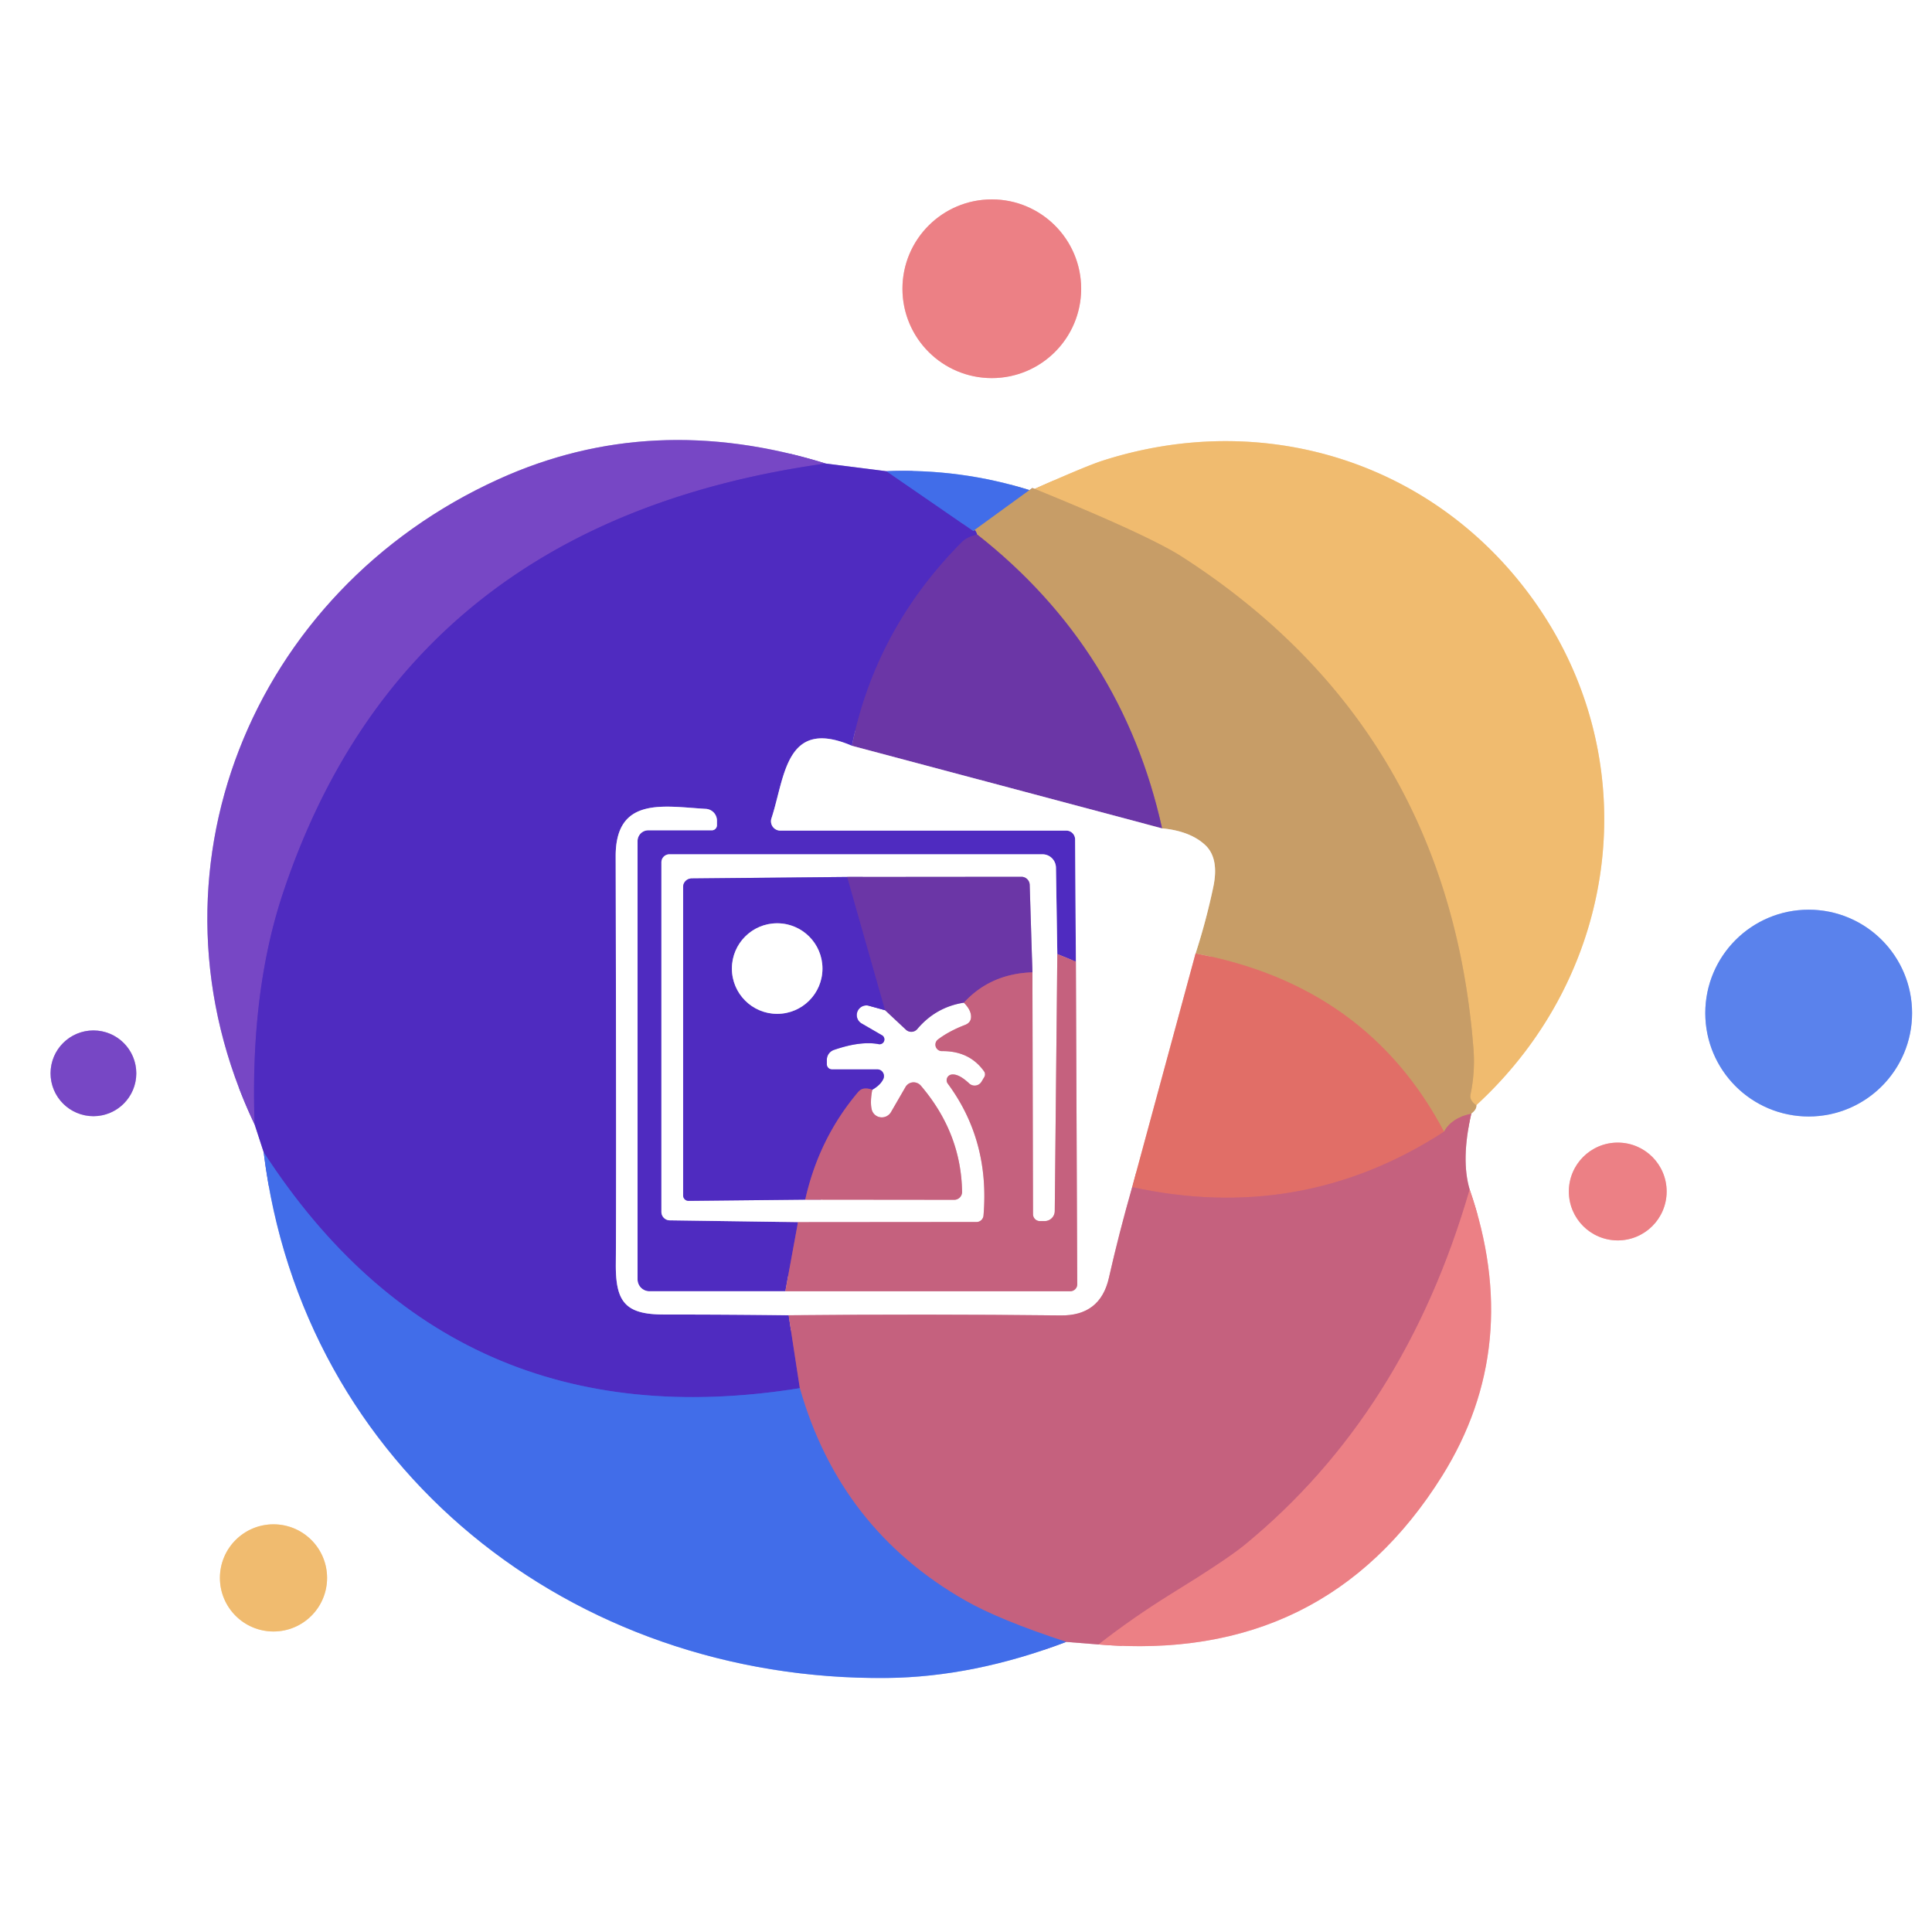
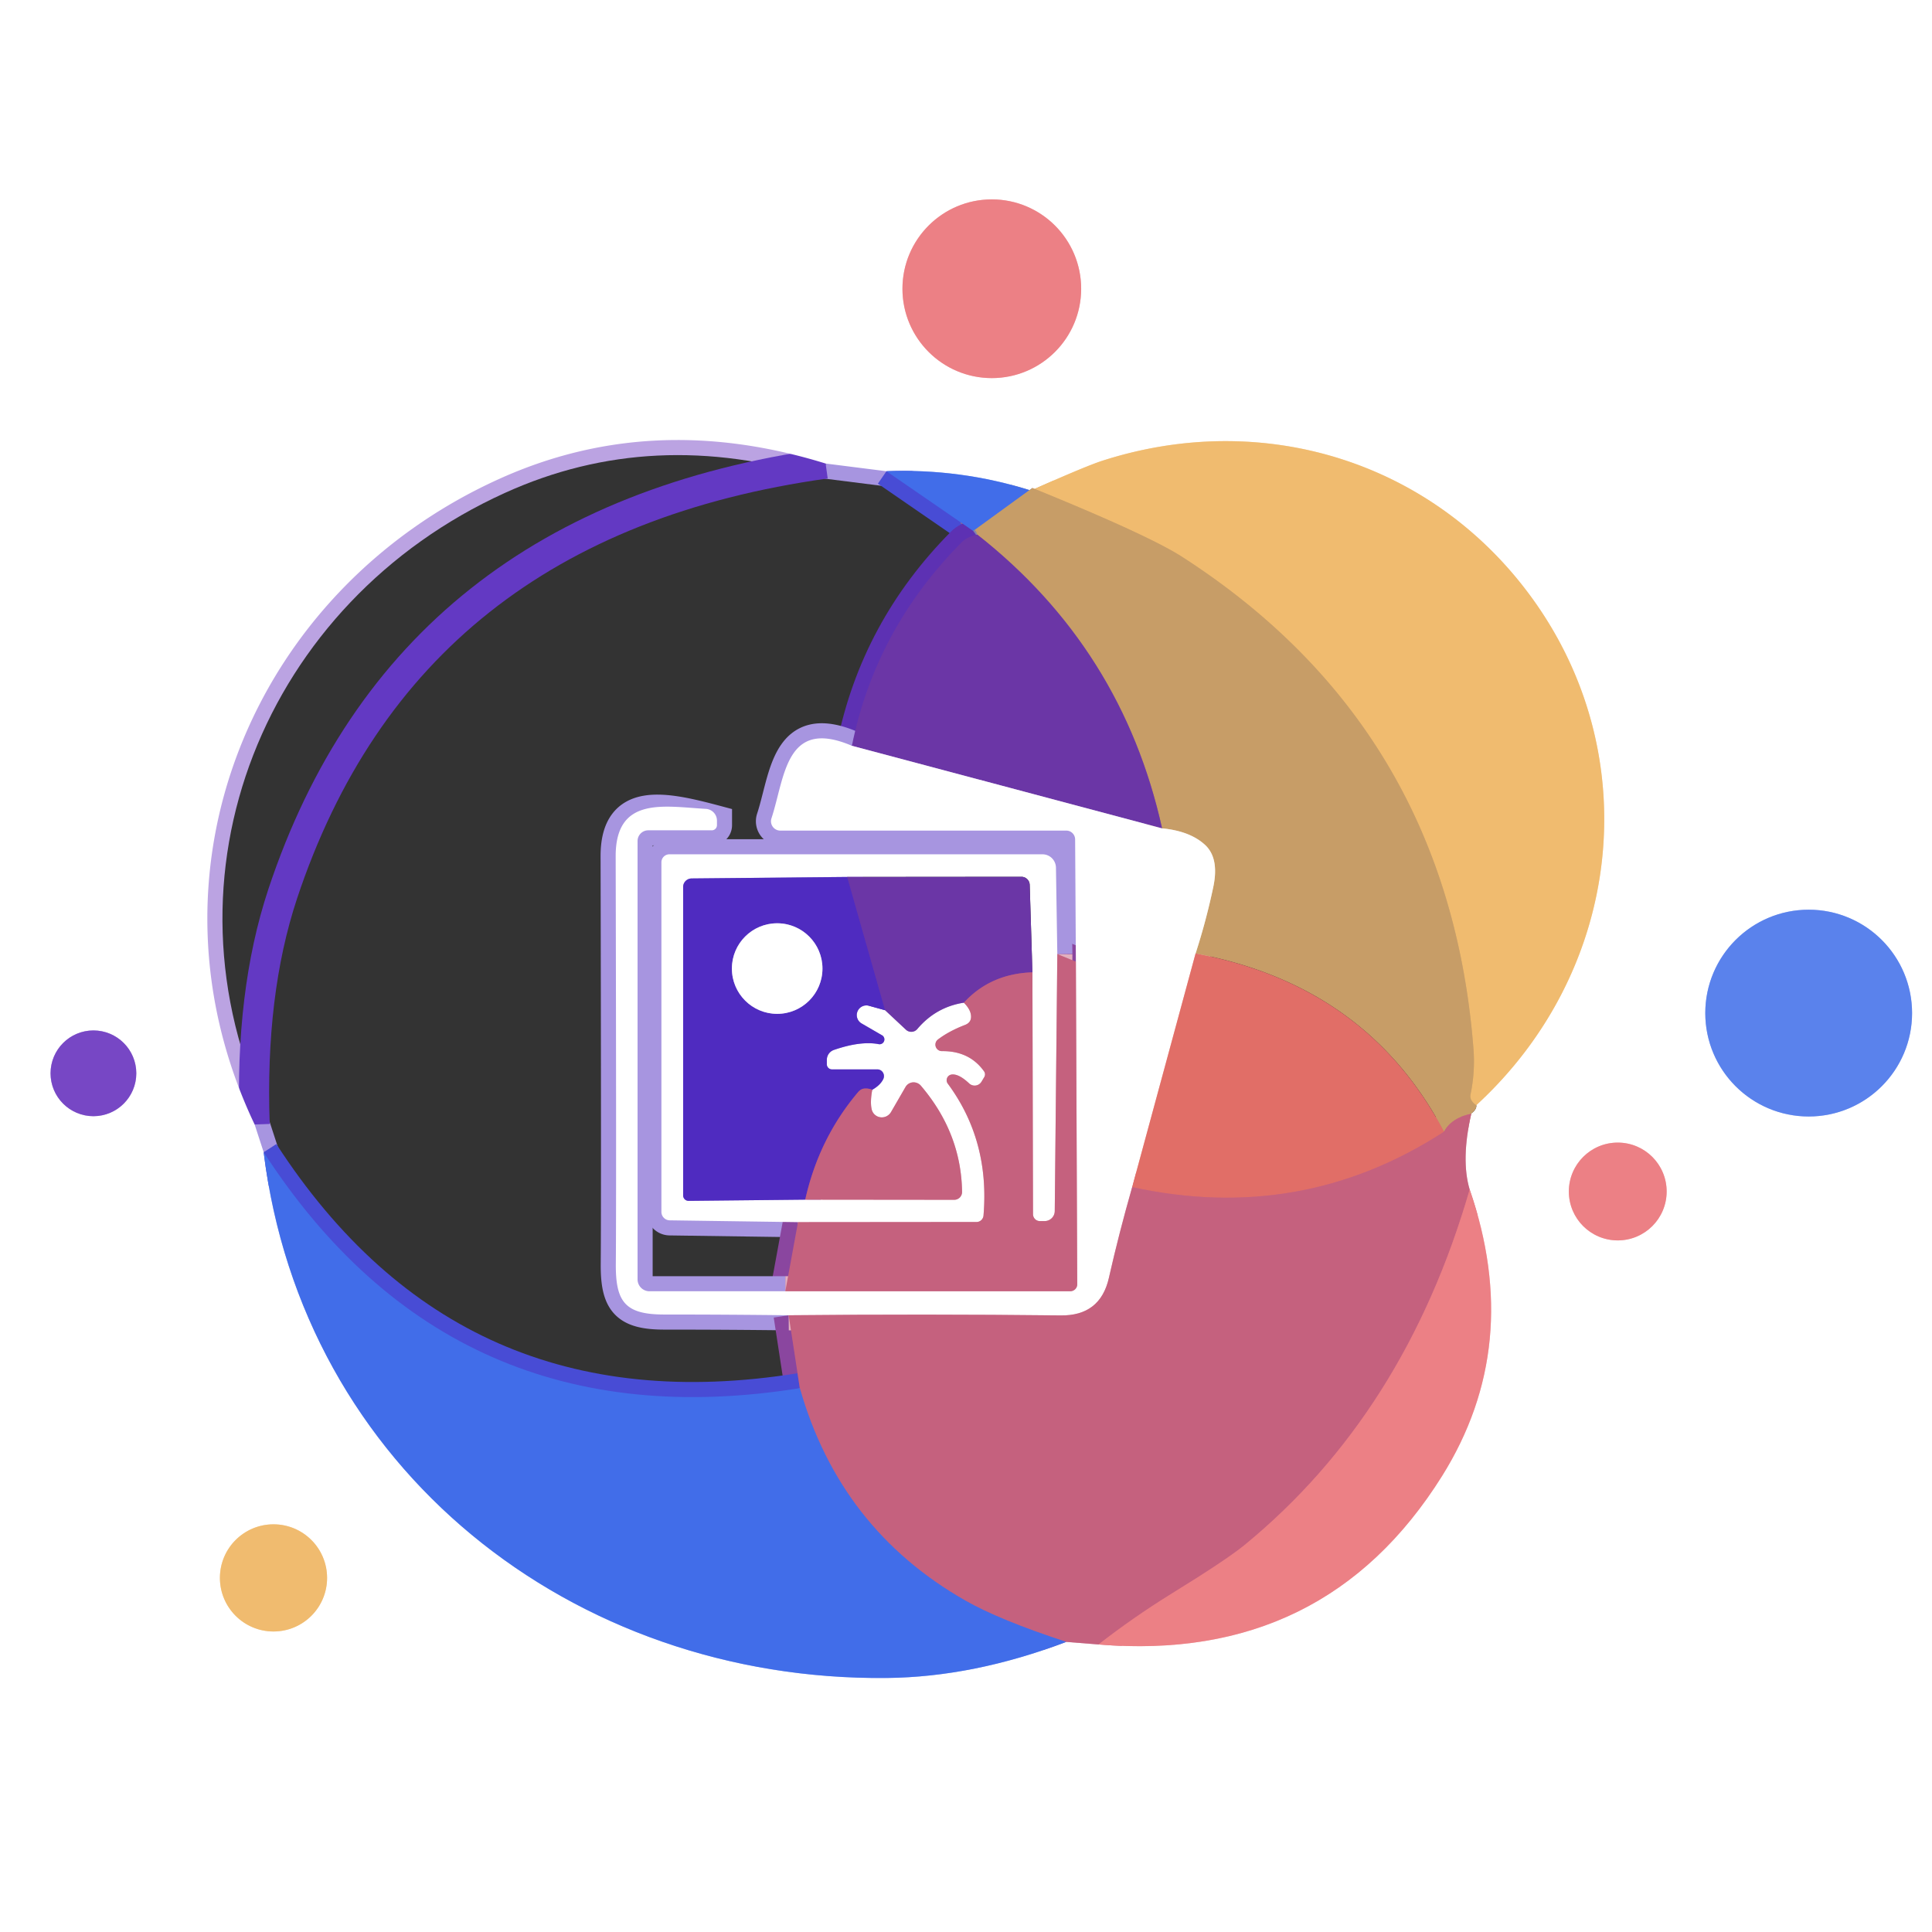
<svg xmlns="http://www.w3.org/2000/svg" version="1.1" viewBox="0.00 0.00 128.00 128.00">
  <rect x="0.00" y="0.00" width="128.00" height="128.00" fill="#333333" stroke="none" />
  <g stroke-width="2.00" fill="none" stroke-linecap="butt">
    <path stroke="#f6c0c2" vector-effect="non-scaling-stroke" d="   M 71.63 19.13   A 5.92 5.92 0.0 0 0 65.71 13.21   A 5.92 5.92 0.0 0 0 59.79 19.13   A 5.92 5.92 0.0 0 0 65.71 25.05   A 5.92 5.92 0.0 0 0 71.63 19.13" />
    <path stroke="#a795e0" vector-effect="non-scaling-stroke" d="   M 16.87 74.50   L 17.47 76.34" />
    <path stroke="#a0b6f4" vector-effect="non-scaling-stroke" d="   M 17.47 76.34   C 20.05 97.30 37.90 111.38 58.75 111.17   Q 64.51 111.11 70.64 108.78" />
    <path stroke="#e2b0bf" vector-effect="non-scaling-stroke" d="   M 70.64 108.78   L 72.78 108.95" />
    <path stroke="#f6c0c2" vector-effect="non-scaling-stroke" d="   M 72.78 108.95   Q 87.77 110.20 95.54 97.79   Q 100.94 89.15 97.37 78.81" />
    <path stroke="#e2b0bf" vector-effect="non-scaling-stroke" d="   M 97.37 78.81   Q 96.78 76.83 97.48 73.77" />
-     <path stroke="#e3ceb3" vector-effect="non-scaling-stroke" d="   M 97.48 73.77   Q 97.84 73.50 97.81 73.22" />
    <path stroke="#f8ddb7" vector-effect="non-scaling-stroke" d="   M 97.81 73.22   C 107.48 64.33 109.07 50.16 101.57 39.72   C 95.01 30.59 83.73 27.09 73.05 30.52   Q 71.98 30.86 68.30 32.50" />
    <path stroke="#a0b6f4" vector-effect="non-scaling-stroke" d="   M 68.30 32.50   Q 63.65 31.03 58.73 31.22" />
    <path stroke="#a795e0" vector-effect="non-scaling-stroke" d="   M 58.73 31.22   L 54.70 30.71" />
    <path stroke="#bba3e2" vector-effect="non-scaling-stroke" d="   M 54.70 30.71   Q 43.17 27.14 33.03 31.75   C 16.67 39.17 8.95 57.85 16.87 74.50" />
    <path stroke="#6339c3" vector-effect="non-scaling-stroke" d="   M 54.70 30.71   Q 26.90 34.58 18.72 59.25   Q 16.56 65.79 16.87 74.50" />
    <path stroke="#484cd5" vector-effect="non-scaling-stroke" d="   M 58.73 31.22   L 64.48 35.18" />
    <path stroke="#8b6494" vector-effect="non-scaling-stroke" d="   M 64.48 35.18   Q 64.60 34.98 64.75 35.42" />
    <path stroke="#5d31b3" vector-effect="non-scaling-stroke" d="   M 64.75 35.42   Q 64.06 35.57 63.71 35.93   Q 58.01 41.68 56.44 49.41" />
    <path stroke="#a795e0" vector-effect="non-scaling-stroke" d="   M 56.44 49.41   C 52.03 47.52 52.01 51.49 51.11 54.22   A 0.62 0.62 0.0 0 0 51.70 55.03   L 70.65 55.03   A 0.59 0.58 89.5 0 1 71.23 55.61   L 71.28 63.71" />
    <path stroke="#8a469f" vector-effect="non-scaling-stroke" d="   M 71.28 63.71   L 70.05 63.21" />
    <path stroke="#a795e0" vector-effect="non-scaling-stroke" d="   M 70.05 63.21   L 69.96 57.49   A 0.90 0.89 89.7 0 0 69.07 56.60   L 44.35 56.60   A 0.53 0.53 0.0 0 0 43.82 57.13   L 43.82 80.29   A 0.56 0.56 0.0 0 0 44.37 80.85   L 52.87 80.97" />
    <path stroke="#8a469f" vector-effect="non-scaling-stroke" d="   M 52.87 80.97   L 52.03 85.55" />
-     <path stroke="#a795e0" vector-effect="non-scaling-stroke" d="   M 52.03 85.55   L 43.03 85.55   A 0.79 0.79 0.0 0 1 42.24 84.76   L 42.24 55.72   A 0.71 0.71 0.0 0 1 42.95 55.01   L 47.16 55.01   A 0.34 0.34 0.0 0 0 47.50 54.67   L 47.50 54.37   A 0.78 0.78 0.0 0 0 46.76 53.59   C 43.98 53.43 40.78 52.74 40.79 56.74   Q 40.84 78.94 40.80 83.73   C 40.78 86.26 41.42 87.09 44.00 87.09   Q 48.19 87.09 52.25 87.14" />
+     <path stroke="#a795e0" vector-effect="non-scaling-stroke" d="   M 52.03 85.55   L 43.03 85.55   A 0.79 0.79 0.0 0 1 42.24 84.76   L 42.24 55.72   A 0.71 0.71 0.0 0 1 42.95 55.01   L 47.16 55.01   A 0.34 0.34 0.0 0 0 47.50 54.67   L 47.50 54.37   C 43.98 53.43 40.78 52.74 40.79 56.74   Q 40.84 78.94 40.80 83.73   C 40.78 86.26 41.42 87.09 44.00 87.09   Q 48.19 87.09 52.25 87.14" />
    <path stroke="#8a469f" vector-effect="non-scaling-stroke" d="   M 52.25 87.14   L 52.99 91.97" />
    <path stroke="#484cd5" vector-effect="non-scaling-stroke" d="   M 52.99 91.97   Q 29.99 95.66 17.47 76.34" />
    <path stroke="#d97182" vector-effect="non-scaling-stroke" d="   M 97.37 78.81   Q 93.08 93.65 82.46 102.36   Q 81.22 103.37 77.58 105.61   Q 75.08 107.16 72.78 108.95" />
    <path stroke="#8367b4" vector-effect="non-scaling-stroke" d="   M 70.64 108.78   Q 66.21 107.33 63.95 106.04   Q 55.64 101.30 52.99 91.97" />
    <path stroke="#f0b7b3" vector-effect="non-scaling-stroke" d="   M 79.21 63.17   L 75.01 78.65" />
    <path stroke="#e2b0bf" vector-effect="non-scaling-stroke" d="   M 75.01 78.65   Q 74.14 81.69 73.47 84.65   Q 72.90 87.19 70.26 87.15   Q 61.30 87.05 52.25 87.14" />
    <path stroke="#e2b0bf" vector-effect="non-scaling-stroke" d="   M 52.03 85.55   L 70.90 85.55   A 0.47 0.46 -0.6 0 0 71.37 85.08   L 71.28 63.71" />
    <path stroke="#e2b0bf" vector-effect="non-scaling-stroke" d="   M 70.05 63.21   L 69.88 80.24   A 0.67 0.67 0.0 0 1 69.21 80.90   L 68.89 80.90   A 0.46 0.45 -90.0 0 1 68.44 80.44   L 68.40 64.42" />
-     <path stroke="#b59bd3" vector-effect="non-scaling-stroke" d="   M 68.40 64.42   L 68.22 58.62   A 0.55 0.55 0.0 0 0 67.67 58.09   L 56.13 58.10" />
    <path stroke="#a795e0" vector-effect="non-scaling-stroke" d="   M 56.13 58.10   L 45.82 58.20   A 0.57 0.56 -0.5 0 0 45.26 58.76   L 45.26 79.20   A 0.36 0.36 0.0 0 0 45.63 79.56   L 53.35 79.48" />
    <path stroke="#e2b0bf" vector-effect="non-scaling-stroke" d="   M 53.35 79.48   L 63.21 79.49   A 0.52 0.52 0.0 0 0 63.74 78.96   Q 63.68 75.06 61.01 71.93   A 0.63 0.62 39.7 0 0 59.99 72.02   L 59.03 73.68   A 0.70 0.69 -36.4 0 1 57.75 73.49   Q 57.64 73.00 57.79 72.20" />
    <path stroke="#a795e0" vector-effect="non-scaling-stroke" d="   M 57.79 72.20   Q 58.33 71.89 58.52 71.49   A 0.45 0.44 -77.1 0 0 58.12 70.85   L 55.12 70.85   A 0.34 0.34 0.0 0 1 54.78 70.51   L 54.78 70.22   A 0.70 0.69 80.7 0 1 55.25 69.56   Q 56.99 68.96 58.18 69.17   A 0.32 0.32 0.0 0 0 58.40 68.57   L 57.09 67.81   A 0.64 0.64 0.0 0 1 57.59 66.64   L 58.64 66.93" />
    <path stroke="#b59bd3" vector-effect="non-scaling-stroke" d="   M 58.64 66.93   L 60.02 68.22   A 0.52 0.52 0.0 0 0 60.77 68.18   Q 62.00 66.72 63.86 66.43" />
    <path stroke="#e2b0bf" vector-effect="non-scaling-stroke" d="   M 63.86 66.43   Q 64.29 66.87 64.33 67.27   Q 64.38 67.74 63.92 67.91   Q 62.86 68.32 62.14 68.87   A 0.43 0.43 0.0 0 0 62.40 69.64   Q 64.22 69.62 65.19 70.97   A 0.35 0.35 0.0 0 1 65.21 71.36   L 65.03 71.66   A 0.53 0.53 0.0 0 1 64.21 71.78   Q 63.52 71.13 63.05 71.19   A 0.38 0.38 0.0 0 0 62.79 71.79   Q 65.58 75.56 65.16 80.53   A 0.47 0.46 -87.3 0 1 64.70 80.96   L 52.87 80.97" />
    <path stroke="#8485a8" vector-effect="non-scaling-stroke" d="   M 68.40 32.33   L 64.48 35.18" />
    <path stroke="#b59bd3" vector-effect="non-scaling-stroke" d="   M 76.99 54.88   L 56.44 49.41" />
    <path stroke="#c67f73" vector-effect="non-scaling-stroke" d="   M 97.48 73.77   Q 96.13 74.09 95.67 74.98" />
-     <path stroke="#d48667" vector-effect="non-scaling-stroke" d="   M 95.67 74.98   Q 90.56 65.29 79.21 63.17" />
    <path stroke="#e3ceb3" vector-effect="non-scaling-stroke" d="   M 79.21 63.17   Q 79.91 61.01 80.38 58.78   Q 80.79 56.85 79.83 55.97   Q 78.84 55.06 76.99 54.88" />
    <path stroke="#996a87" vector-effect="non-scaling-stroke" d="   M 76.99 54.88   Q 74.35 42.97 64.75 35.42" />
    <path stroke="#d36873" vector-effect="non-scaling-stroke" d="   M 95.67 74.98   Q 86.23 81.10 75.01 78.65" />
    <path stroke="#984c92" vector-effect="non-scaling-stroke" d="   M 68.40 64.42   Q 65.62 64.51 63.86 66.43" />
    <path stroke="#5d31b3" vector-effect="non-scaling-stroke" d="   M 56.13 58.10   L 58.64 66.93" />
    <path stroke="#8a469f" vector-effect="non-scaling-stroke" d="   M 57.79 72.20   Q 57.53 72.10 57.27 72.12   Q 57.03 72.14 56.84 72.37   Q 54.25 75.44 53.35 79.48" />
    <path stroke="#dcac6b" vector-effect="non-scaling-stroke" d="   M 97.81 73.22   Q 97.65 73.13 97.52 72.95   A 0.57 0.56 34.1 0 1 97.43 72.49   Q 97.74 71.00 97.62 69.47   Q 95.96 48.26 78.33 36.90   Q 76.10 35.46 68.40 32.33" />
    <path stroke="#9994ac" vector-effect="non-scaling-stroke" d="   M 68.40 32.33   Q 68.35 32.41 68.30 32.50" />
    <path stroke="#adc1f6" vector-effect="non-scaling-stroke" d="   M 126.68 67.12   A 6.85 6.85 0.0 0 0 119.83 60.27   A 6.85 6.85 0.0 0 0 112.98 67.12   A 6.85 6.85 0.0 0 0 119.83 73.97   A 6.85 6.85 0.0 0 0 126.68 67.12" />
    <path stroke="#bba3e2" vector-effect="non-scaling-stroke" d="   M 9.03 71.11   A 2.84 2.84 0.0 0 0 6.19 68.27   A 2.84 2.84 0.0 0 0 3.35 71.11   A 2.84 2.84 0.0 0 0 6.19 73.95   A 2.84 2.84 0.0 0 0 9.03 71.11" />
    <path stroke="#f6c0c2" vector-effect="non-scaling-stroke" d="   M 110.42 78.94   A 3.24 3.24 0.0 0 0 107.18 75.70   A 3.24 3.24 0.0 0 0 103.94 78.94   A 3.24 3.24 0.0 0 0 107.18 82.18   A 3.24 3.24 0.0 0 0 110.42 78.94" />
    <path stroke="#f8ddb7" vector-effect="non-scaling-stroke" d="   M 21.67 104.54   A 3.55 3.55 0.0 0 0 18.12 100.99   A 3.55 3.55 0.0 0 0 14.57 104.54   A 3.55 3.55 0.0 0 0 18.12 108.09   A 3.55 3.55 0.0 0 0 21.67 104.54" />
    <path stroke="#a795e0" vector-effect="non-scaling-stroke" d="   M 54.49 64.17   A 3.00 3.00 0.0 0 0 51.49 61.17   A 3.00 3.00 0.0 0 0 48.49 64.17   A 3.00 3.00 0.0 0 0 51.49 67.17   A 3.00 3.00 0.0 0 0 54.49 64.17" />
  </g>
  <path fill="#ffffff" d="   M 128.00 0.00   L 128.00 128.00   L 0.00 128.00   L 0.00 0.00   L 128.00 0.00   Z   M 71.63 19.13   A 5.92 5.92 0.0 0 0 65.71 13.21   A 5.92 5.92 0.0 0 0 59.79 19.13   A 5.92 5.92 0.0 0 0 65.71 25.05   A 5.92 5.92 0.0 0 0 71.63 19.13   Z   M 16.87 74.50   L 17.47 76.34   C 20.05 97.30 37.90 111.38 58.75 111.17   Q 64.51 111.11 70.64 108.78   L 72.78 108.95   Q 87.77 110.20 95.54 97.79   Q 100.94 89.15 97.37 78.81   Q 96.78 76.83 97.48 73.77   Q 97.84 73.50 97.81 73.22   C 107.48 64.33 109.07 50.16 101.57 39.72   C 95.01 30.59 83.73 27.09 73.05 30.52   Q 71.98 30.86 68.30 32.50   Q 63.65 31.03 58.73 31.22   L 54.70 30.71   Q 43.17 27.14 33.03 31.75   C 16.67 39.17 8.95 57.85 16.87 74.50   Z   M 126.68 67.12   A 6.85 6.85 0.0 0 0 119.83 60.27   A 6.85 6.85 0.0 0 0 112.98 67.12   A 6.85 6.85 0.0 0 0 119.83 73.97   A 6.85 6.85 0.0 0 0 126.68 67.12   Z   M 9.03 71.11   A 2.84 2.84 0.0 0 0 6.19 68.27   A 2.84 2.84 0.0 0 0 3.35 71.11   A 2.84 2.84 0.0 0 0 6.19 73.95   A 2.84 2.84 0.0 0 0 9.03 71.11   Z   M 110.42 78.94   A 3.24 3.24 0.0 0 0 107.18 75.70   A 3.24 3.24 0.0 0 0 103.94 78.94   A 3.24 3.24 0.0 0 0 107.18 82.18   A 3.24 3.24 0.0 0 0 110.42 78.94   Z   M 21.67 104.54   A 3.55 3.55 0.0 0 0 18.12 100.99   A 3.55 3.55 0.0 0 0 14.57 104.54   A 3.55 3.55 0.0 0 0 18.12 108.09   A 3.55 3.55 0.0 0 0 21.67 104.54   Z" />
  <circle fill="#ec8085" cx="65.71" cy="19.13" r="5.92" />
-   <path fill="#7747c5" d="   M 54.70 30.71   Q 26.90 34.58 18.72 59.25   Q 16.56 65.79 16.87 74.50   C 8.95 57.85 16.67 39.17 33.03 31.75   Q 43.17 27.14 54.70 30.71   Z" />
  <path fill="#f0bb6f" d="   M 97.81 73.22   Q 97.65 73.13 97.52 72.95   A 0.57 0.56 34.1 0 1 97.43 72.49   Q 97.74 71.00 97.62 69.47   Q 95.96 48.26 78.33 36.90   Q 76.10 35.46 68.40 32.33   Q 68.35 32.41 68.30 32.50   Q 71.98 30.86 73.05 30.52   C 83.73 27.09 95.01 30.59 101.57 39.72   C 109.07 50.16 107.48 64.33 97.81 73.22   Z" />
-   <path fill="#4f2bc0" d="   M 54.70 30.71   L 58.73 31.22   L 64.48 35.18   Q 64.60 34.98 64.75 35.42   Q 64.06 35.57 63.71 35.93   Q 58.01 41.68 56.44 49.41   C 52.03 47.52 52.01 51.49 51.11 54.22   A 0.62 0.62 0.0 0 0 51.70 55.03   L 70.65 55.03   A 0.59 0.58 89.5 0 1 71.23 55.61   L 71.28 63.71   L 70.05 63.21   L 69.96 57.49   A 0.90 0.89 89.7 0 0 69.07 56.60   L 44.35 56.60   A 0.53 0.53 0.0 0 0 43.82 57.13   L 43.82 80.29   A 0.56 0.56 0.0 0 0 44.37 80.85   L 52.87 80.97   L 52.03 85.55   L 43.03 85.55   A 0.79 0.79 0.0 0 1 42.24 84.76   L 42.24 55.72   A 0.71 0.71 0.0 0 1 42.95 55.01   L 47.16 55.01   A 0.34 0.34 0.0 0 0 47.50 54.67   L 47.50 54.37   A 0.78 0.78 0.0 0 0 46.76 53.59   C 43.98 53.43 40.78 52.74 40.79 56.74   Q 40.84 78.94 40.80 83.73   C 40.78 86.26 41.42 87.09 44.00 87.09   Q 48.19 87.09 52.25 87.14   L 52.99 91.97   Q 29.99 95.66 17.47 76.34   L 16.87 74.50   Q 16.56 65.79 18.72 59.25   Q 26.90 34.58 54.70 30.71   Z" />
  <path fill="#416de9" d="   M 68.30 32.50   Q 68.35 32.41 68.40 32.33   L 64.48 35.18   L 58.73 31.22   Q 63.65 31.03 68.30 32.50   Z" />
  <path fill="#c79d67" d="   M 97.81 73.22   Q 97.84 73.50 97.48 73.77   Q 96.13 74.09 95.67 74.98   Q 90.56 65.29 79.21 63.17   Q 79.91 61.01 80.38 58.78   Q 80.79 56.85 79.83 55.97   Q 78.84 55.06 76.99 54.88   Q 74.35 42.97 64.75 35.42   Q 64.60 34.98 64.48 35.18   L 68.40 32.33   Q 76.10 35.46 78.33 36.90   Q 95.96 48.26 97.62 69.47   Q 97.74 71.00 97.43 72.49   A 0.57 0.56 34.1 0 0 97.52 72.95   Q 97.65 73.13 97.81 73.22   Z" />
  <path fill="#6b36a6" d="   M 64.75 35.42   Q 74.35 42.97 76.99 54.88   L 56.44 49.41   Q 58.01 41.68 63.71 35.93   Q 64.06 35.57 64.75 35.42   Z" />
  <path fill="#ffffff" d="   M 56.44 49.41   L 76.99 54.88   Q 78.84 55.06 79.83 55.97   Q 80.79 56.85 80.38 58.78   Q 79.91 61.01 79.21 63.17   L 75.01 78.65   Q 74.14 81.69 73.47 84.65   Q 72.90 87.19 70.26 87.15   Q 61.30 87.05 52.25 87.14   Q 48.19 87.09 44.00 87.09   C 41.42 87.09 40.78 86.26 40.80 83.73   Q 40.84 78.94 40.79 56.74   C 40.78 52.74 43.98 53.43 46.76 53.59   A 0.78 0.78 0.0 0 1 47.50 54.37   L 47.50 54.67   A 0.34 0.34 0.0 0 1 47.16 55.01   L 42.95 55.01   A 0.71 0.71 0.0 0 0 42.24 55.72   L 42.24 84.76   A 0.79 0.79 0.0 0 0 43.03 85.55   L 52.03 85.55   L 70.90 85.55   A 0.47 0.46 -0.6 0 0 71.37 85.08   L 71.28 63.71   L 71.23 55.61   A 0.59 0.58 89.5 0 0 70.65 55.03   L 51.70 55.03   A 0.62 0.62 0.0 0 1 51.11 54.22   C 52.01 51.49 52.03 47.52 56.44 49.41   Z" />
  <path fill="#ffffff" d="   M 70.05 63.21   L 69.88 80.24   A 0.67 0.67 0.0 0 1 69.21 80.90   L 68.89 80.90   A 0.46 0.45 -90.0 0 1 68.44 80.44   L 68.40 64.42   L 68.22 58.62   A 0.55 0.55 0.0 0 0 67.67 58.09   L 56.13 58.10   L 45.82 58.20   A 0.57 0.56 -0.5 0 0 45.26 58.76   L 45.26 79.20   A 0.36 0.36 0.0 0 0 45.63 79.56   L 53.35 79.48   L 63.21 79.49   A 0.52 0.52 0.0 0 0 63.74 78.96   Q 63.68 75.06 61.01 71.93   A 0.63 0.62 39.7 0 0 59.99 72.02   L 59.03 73.68   A 0.70 0.69 -36.4 0 1 57.75 73.49   Q 57.64 73.00 57.79 72.20   Q 58.33 71.89 58.52 71.49   A 0.45 0.44 -77.1 0 0 58.12 70.85   L 55.12 70.85   A 0.34 0.34 0.0 0 1 54.78 70.51   L 54.78 70.22   A 0.70 0.69 80.7 0 1 55.25 69.56   Q 56.99 68.96 58.18 69.17   A 0.32 0.32 0.0 0 0 58.40 68.57   L 57.09 67.81   A 0.64 0.64 0.0 0 1 57.59 66.64   L 58.64 66.93   L 60.02 68.22   A 0.52 0.52 0.0 0 0 60.77 68.18   Q 62.00 66.72 63.86 66.43   Q 64.29 66.87 64.33 67.27   Q 64.38 67.74 63.92 67.91   Q 62.86 68.32 62.14 68.87   A 0.43 0.43 0.0 0 0 62.40 69.64   Q 64.22 69.62 65.19 70.97   A 0.35 0.35 0.0 0 1 65.21 71.36   L 65.03 71.66   A 0.53 0.53 0.0 0 1 64.21 71.78   Q 63.52 71.13 63.05 71.19   A 0.38 0.38 0.0 0 0 62.79 71.79   Q 65.58 75.56 65.16 80.53   A 0.47 0.46 -87.3 0 1 64.70 80.96   L 52.87 80.97   L 44.37 80.85   A 0.56 0.56 0.0 0 1 43.82 80.29   L 43.82 57.13   A 0.53 0.53 0.0 0 1 44.35 56.60   L 69.07 56.60   A 0.90 0.89 89.7 0 1 69.96 57.49   L 70.05 63.21   Z" />
  <path fill="#4f2bc0" d="   M 56.13 58.10   L 58.64 66.93   L 57.59 66.64   A 0.64 0.64 0.0 0 0 57.09 67.81   L 58.40 68.57   A 0.32 0.32 0.0 0 1 58.18 69.17   Q 56.99 68.96 55.25 69.56   A 0.70 0.69 80.7 0 0 54.78 70.22   L 54.78 70.51   A 0.34 0.34 0.0 0 0 55.12 70.85   L 58.12 70.85   A 0.45 0.44 -77.1 0 1 58.52 71.49   Q 58.33 71.89 57.79 72.20   Q 57.53 72.10 57.27 72.12   Q 57.03 72.14 56.84 72.37   Q 54.25 75.44 53.35 79.48   L 45.63 79.56   A 0.36 0.36 0.0 0 1 45.26 79.20   L 45.26 58.76   A 0.57 0.56 -0.5 0 1 45.82 58.20   L 56.13 58.10   Z   M 54.49 64.17   A 3.00 3.00 0.0 0 0 51.49 61.17   A 3.00 3.00 0.0 0 0 48.49 64.17   A 3.00 3.00 0.0 0 0 51.49 67.17   A 3.00 3.00 0.0 0 0 54.49 64.17   Z" />
  <path fill="#6b36a6" d="   M 68.40 64.42   Q 65.62 64.51 63.86 66.43   Q 62.00 66.72 60.77 68.18   A 0.52 0.52 0.0 0 1 60.02 68.22   L 58.64 66.93   L 56.13 58.10   L 67.67 58.09   A 0.55 0.55 0.0 0 1 68.22 58.62   L 68.40 64.42   Z" />
  <circle fill="#5a82ec" cx="119.83" cy="67.12" r="6.85" />
  <circle fill="#ffffff" cx="51.49" cy="64.17" r="3.00" />
  <path fill="#c5617e" d="   M 71.28 63.71   L 71.37 85.08   A 0.47 0.46 -0.6 0 1 70.90 85.55   L 52.03 85.55   L 52.87 80.97   L 64.70 80.96   A 0.47 0.46 -87.3 0 0 65.16 80.53   Q 65.58 75.56 62.79 71.79   A 0.38 0.38 0.0 0 1 63.05 71.19   Q 63.52 71.13 64.21 71.78   A 0.53 0.53 0.0 0 0 65.03 71.66   L 65.21 71.36   A 0.35 0.35 0.0 0 0 65.19 70.97   Q 64.22 69.62 62.40 69.64   A 0.43 0.43 0.0 0 1 62.14 68.87   Q 62.86 68.32 63.92 67.91   Q 64.38 67.74 64.33 67.27   Q 64.29 66.87 63.86 66.43   Q 65.62 64.51 68.40 64.42   L 68.44 80.44   A 0.46 0.45 90.0 0 0 68.89 80.90   L 69.21 80.90   A 0.67 0.67 0.0 0 0 69.88 80.24   L 70.05 63.21   L 71.28 63.71   Z" />
  <path fill="#e16e67" d="   M 95.67 74.98   Q 86.23 81.10 75.01 78.65   L 79.21 63.17   Q 90.56 65.29 95.67 74.98   Z" />
  <circle fill="#7747c5" cx="6.19" cy="71.11" r="2.84" />
  <path fill="#c5617e" d="   M 53.35 79.48   Q 54.25 75.44 56.84 72.37   Q 57.03 72.14 57.27 72.12   Q 57.53 72.10 57.79 72.20   Q 57.64 73.00 57.75 73.49   A 0.70 0.69 -36.4 0 0 59.03 73.68   L 59.99 72.02   A 0.63 0.62 39.7 0 1 61.01 71.93   Q 63.68 75.06 63.74 78.96   A 0.52 0.52 0.0 0 1 63.21 79.49   L 53.35 79.48   Z" />
  <path fill="#c5617e" d="   M 97.48 73.77   Q 96.78 76.83 97.37 78.81   Q 93.08 93.65 82.46 102.36   Q 81.22 103.37 77.58 105.61   Q 75.08 107.16 72.78 108.95   L 70.64 108.78   Q 66.21 107.33 63.95 106.04   Q 55.64 101.30 52.99 91.97   L 52.25 87.14   Q 61.30 87.05 70.26 87.15   Q 72.90 87.19 73.47 84.65   Q 74.14 81.69 75.01 78.65   Q 86.23 81.10 95.67 74.98   Q 96.13 74.09 97.48 73.77   Z" />
  <circle fill="#ec8085" cx="107.18" cy="78.94" r="3.24" />
  <path fill="#416de9" d="   M 52.99 91.97   Q 55.64 101.30 63.95 106.04   Q 66.21 107.33 70.64 108.78   Q 64.51 111.11 58.75 111.17   C 37.90 111.38 20.05 97.30 17.47 76.34   Q 29.99 95.66 52.99 91.97   Z" />
  <path fill="#ec8085" d="   M 97.37 78.81   Q 100.94 89.15 95.54 97.79   Q 87.77 110.20 72.78 108.95   Q 75.08 107.16 77.58 105.61   Q 81.22 103.37 82.46 102.36   Q 93.08 93.65 97.37 78.81   Z" />
  <circle fill="#f0bb6f" cx="18.12" cy="104.54" r="3.55" />
</svg>